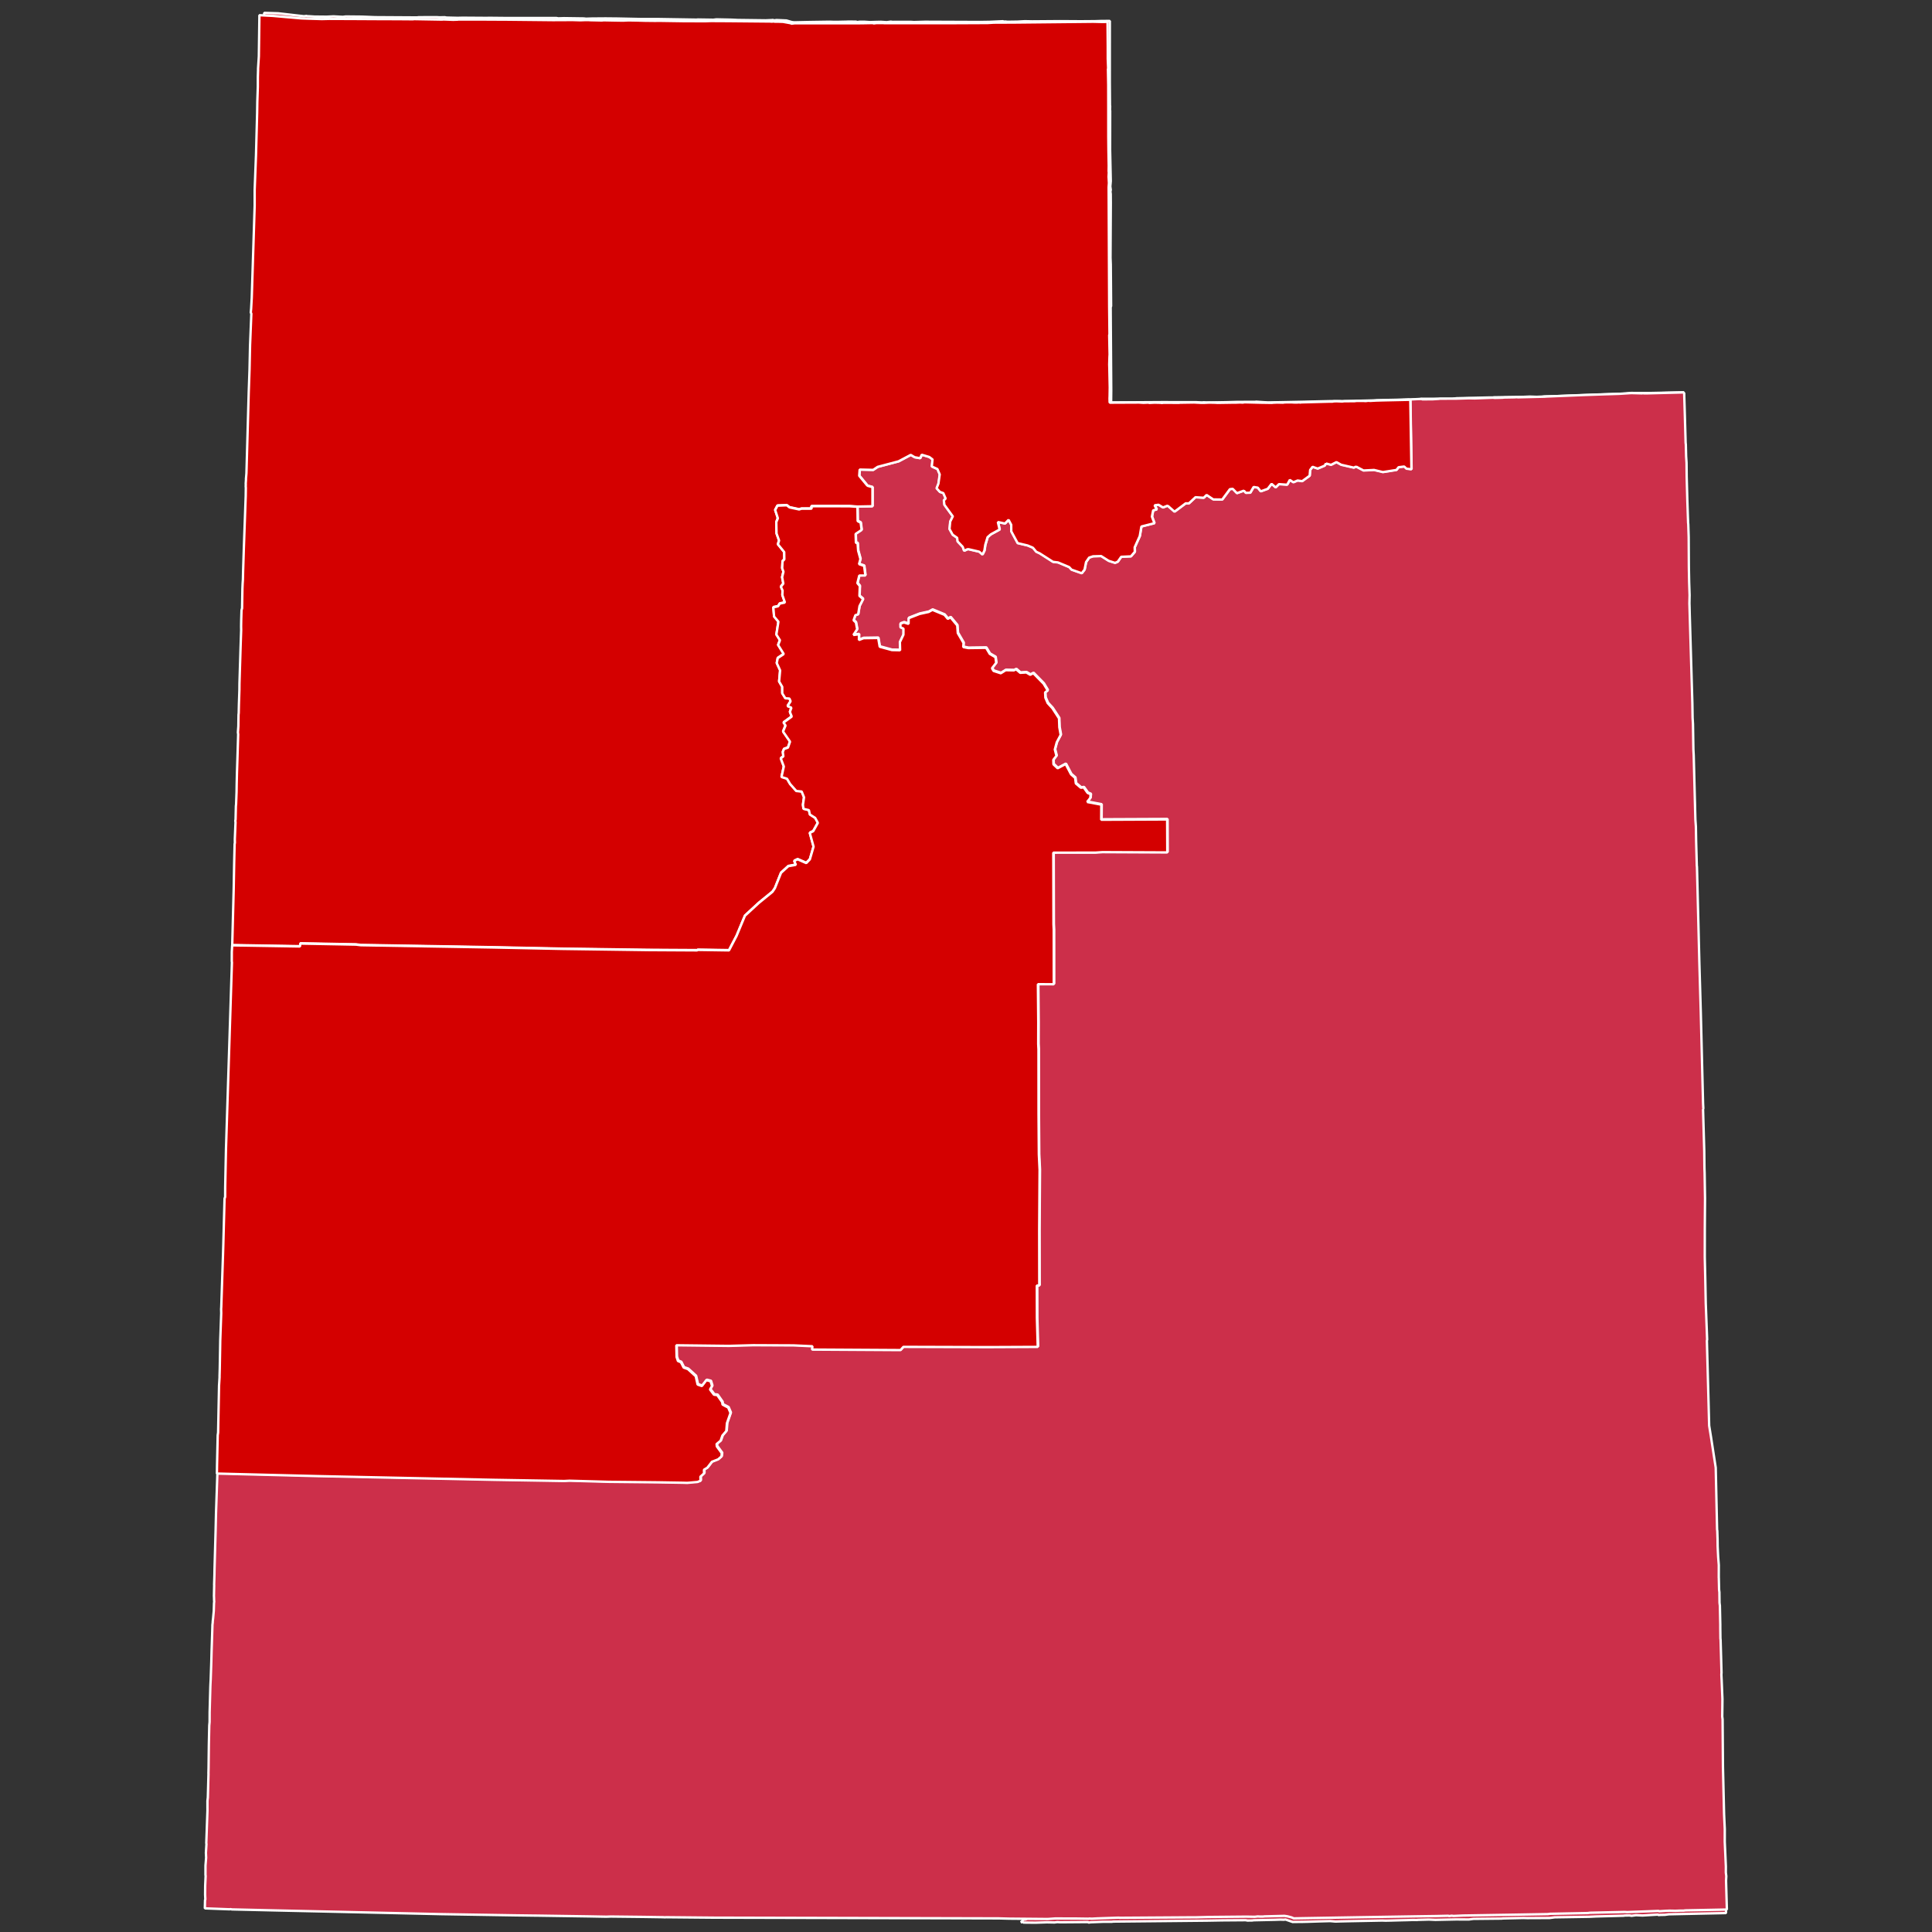
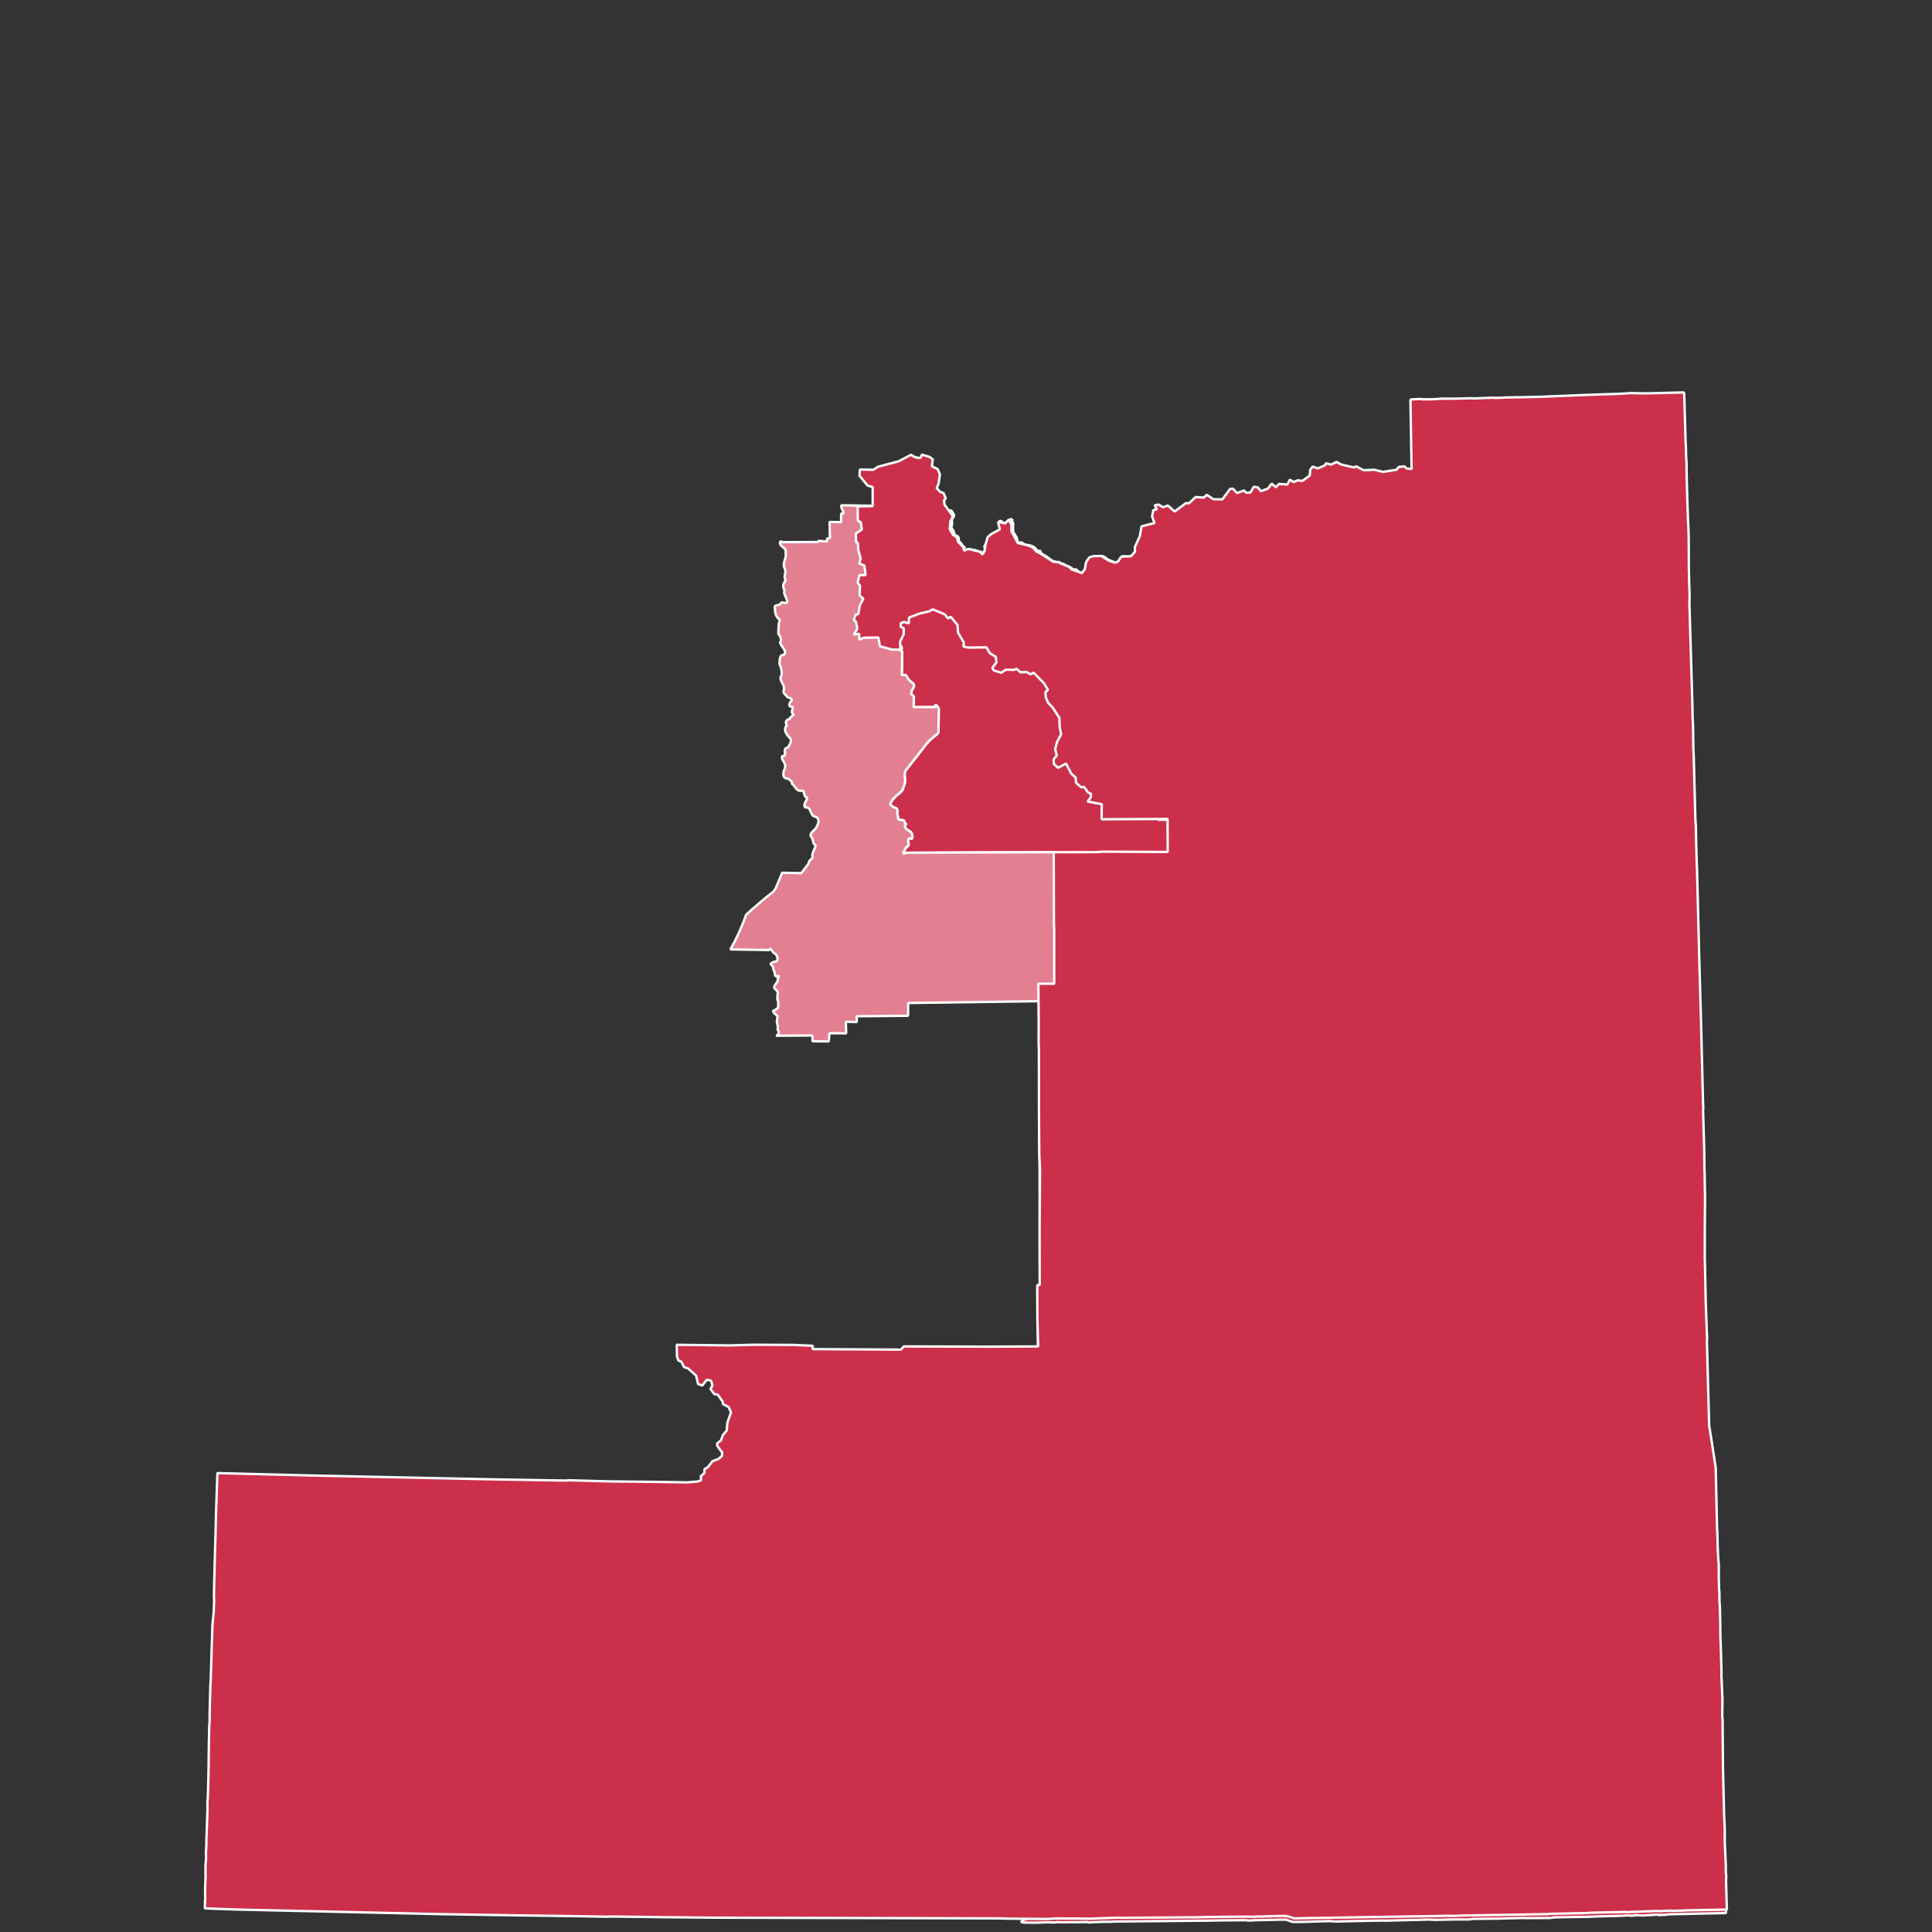
<svg xmlns="http://www.w3.org/2000/svg" xmlns:ns1="http://sodipodi.sourceforge.net/DTD/sodipodi-0.dtd" xmlns:ns2="http://www.inkscape.org/namespaces/inkscape" version="1.2" width="810" height="810" viewBox="0 0 810 810" stroke-linecap="round" stroke-linejoin="round" id="svg33" ns1:docname="Utah_Presidential_Election_Results_2004.svg" ns2:version="0.92.3 (2405546, 2018-03-11)">
  <rect x="0" y="0" width="810" height="810" fill="#333333" stroke="none" />
  <ns1:namedview pagecolor="#ffffff" bordercolor="#666666" borderopacity="1" objecttolerance="10" gridtolerance="10" guidetolerance="10" ns2:pageopacity="0" ns2:pageshadow="2" ns2:window-width="2032" ns2:window-height="1934" id="namedview1254" showgrid="false" ns2:zoom="1.16" ns2:cx="404.18428" ns2:cy="664.1074" ns2:window-x="1789" ns2:window-y="3" ns2:window-maximized="0" ns2:current-layer="g31" />
  <defs id="defs37" />
  <g id="g31" transform="translate(5,5)" stroke="white" stroke-width="1">
    <g transform="matrix(2.308,0,0,2.318,-687.403,-2056.294)" style="fill:#cc2f4a;fill-opacity:1;stroke:#ffffff;stroke-width:0.433;stroke-miterlimit:4;stroke-dasharray:none;stroke-opacity:1" id="g6433">
-       <path ns2:connector-curvature="0" id="District_1" d="m 343.656,887.272 -0.059,7.469 -0.215,2.34 -0.066,6.629 -0.076,0.22 -0.218,8.646 -0.021,0.633 0.014,0.103 -0.09,0.117 -0.113,5.479 -0.111,2.327 0.069,0.516 -0.672,18.688 -0.124,0.647 0.131,0.193 -0.224,6.229 -0.301,8.026 c 21.814,0.657 43.365,1.16 64.718,1.496 l 18.252,-5.786 16.823,0.078 c 0.128,0.16 0.076,0.311 0.069,0.516 -0.009,0.19 0.037,0.435 0.082,0.62 0.028,0.226 0.03,0.425 0.186,0.606 0.02,0.266 0.28,0.425 0.495,0.565 0.202,0.279 0.241,0.492 0.419,0.785 0.136,0.222 0.157,0.677 0.419,0.785 0.23,0.006 0.417,0.027 0.557,0.241 0.185,0.293 0.472,0.463 0.805,0.524 0.213,0.153 0.27,0.525 0.509,0.668 0.158,0.191 -0.092,0.358 0.069,0.516 0.113,0.169 0.118,0.414 0.186,0.606 0.061,0.315 0.331,0.468 0.599,0.551 0.447,0.125 0.921,0.087 1.384,0.132 0.311,0.03 0.497,0.236 0.709,-0.199 0.119,-0.245 0.433,0.008 0.606,-0.186 0.188,-0.068 0.58,-0.134 0.647,0.124 0.045,0.144 0.268,0.407 0.44,0.152 0.014,-0.163 0.172,-0.446 0.193,-0.131 0.161,0.193 0.485,-0.143 0.592,-0.289 0.198,-0.182 0.475,-0.111 0.723,-0.096 0.134,-0.089 0.457,-0.008 0.503,-0.172 -0.09,-0.173 0.392,-0.119 0.165,-0.337 -0.143,-0.109 -0.348,-0.176 -0.261,-0.386 0.185,0.037 0.43,-0.052 0.489,-0.275 -0.008,-0.286 0.336,-0.171 0.427,0.049 0.099,-0.01 0.193,-0.341 0.386,-0.261 0.141,-0.107 0.31,-0.003 0.337,0.165 0.099,-0.216 0.268,-0.238 0.503,-0.172 0.269,0.075 0.574,-0.048 0.84,-0.007 l 0.034,1.046 c 0.37,-0.043 0.659,-0.138 1.033,-0.137 0.252,-0.214 0.34,0.268 0.633,0.021 0.334,0.092 0.457,0.633 0.908,0.51 0.327,0.023 0.625,0.376 0.984,0.29 0.298,0.214 0.639,0.412 0.833,0.73 0.203,0.306 0.141,0.706 0.344,1.005 0.117,0.187 0.657,0.481 0.172,0.503 -0.248,0.302 -0.605,-0.379 -0.957,-0.083 -0.339,-0.188 -0.449,0.405 -0.723,0.096 -0.267,0.102 0.079,0.434 0.082,0.62 0.207,0.013 0.219,0.301 0.275,0.489 0.016,0.367 0.54,0.622 0.653,0.964 0.161,0.291 -0.131,0.539 -0.097,0.854 0.059,0.225 0.719,0.058 0.688,0.434 -0.019,0.341 0.396,0.77 -0.083,0.957 0.284,-0.071 0.6,0.107 0.585,0.448 0.157,0.085 0.532,0.204 0.365,0.372 -0.101,0.235 -0.192,0.463 -0.331,0.674 0.037,0.23 0.319,-0.212 0.427,0.049 0.306,0.212 0.779,0.097 1.012,0.496 0.149,0.382 0.495,0.729 0.936,0.716 0.33,-0.117 0.49,0.509 0.867,0.2 0.309,-0.08 0.19,-0.81 0.565,-0.495 0.39,-0.149 0.608,0.372 0.998,0.393 0.324,0.143 0.616,0.321 0.819,0.627 0.011,0.245 -0.193,0.561 -0.2,0.867 -0.081,0.457 0.653,-0.025 0.688,0.434 -0.033,0.3 0.333,-0.085 0.351,0.269 0.11,0.29 0.279,0.581 0.33,0.902 -0.267,0.226 0.154,0.672 -0.317,0.778 -0.253,0.213 -0.26,0.569 -0.007,0.737 0.098,0.236 -0.157,0.37 -0.021,0.633 -0.384,0.299 0.031,0.65 0.392,0.578 0.212,0.177 -0.107,0.607 0.289,0.592 0.279,0.081 0.743,0.22 0.495,0.565 0.225,0.237 0.465,0.397 0.082,0.62 -0.379,0.223 0.132,0.54 -0.097,0.854 -0.02,0.34 0.718,0.18 0.392,0.578 -0.025,0.17 0.181,0.191 0.248,0.282 0.111,0.127 0.247,0.242 0.365,0.372 v 0 c 0.212,0.233 0.322,0.519 0.523,0.771 0.138,0.44 -0.585,0.673 -0.366,1.204 0.059,0.475 -0.105,0.961 -0.145,1.28 0.664,0.267 0.296,1.214 1.018,1.336 0.539,0.233 0.205,0.776 0.461,1.095 0.422,0.133 0.472,0.803 0.963,0.923 -0.248,0.728 0.604,0.549 0.998,0.393 0.509,0.214 1.012,0.053 1.425,0.441 0.476,-0.106 0.826,0.245 1.204,0.366 0.322,-0.314 0.108,-0.853 -0.061,-1.253 0.082,-0.526 0.916,-0.595 0.675,-1.246 0.047,-0.424 0.477,-0.635 0.758,-0.626 0.037,-0.35 0.021,-0.595 0.448,-0.585 0.319,-0.206 0.52,-0.517 0.991,-0.447 0.548,-0.451 -0.404,-0.988 -0.102,-1.563 -0.116,-0.395 0.546,-0.079 0.647,0.124 0.728,0.282 0.871,-0.668 1.494,-0.619 0.531,0.141 -0.206,0.445 0.289,0.592 0.144,0.603 -0.132,1.307 0.143,1.872 0.052,0.29 0.365,0.239 0.289,0.592 0.538,0.177 0.122,1.247 0.784,1.157 0.462,-0.222 0.851,0.58 1.425,0.441 0.563,0.062 1.201,0.281 1.569,0.737 0.117,0.464 0.464,0.325 0.778,0.317 0.025,0.706 0.758,0.713 1.197,1.102 0.383,0.275 0.77,0.58 1.156,0.792 0.253,0.086 0.52,0.124 0.764,0.214 0.308,-0.394 0.577,0.454 0.97,0.186 0.426,0.369 1.023,0.474 1.466,0.751 0.3,0.26 0.443,0.446 0.881,0.303 0.411,0.219 0.638,0.778 1.232,0.572 0.61,-0.189 0.585,-0.816 0.558,-1.335 0.101,-0.581 0.636,-0.751 0.779,-1.259 0.563,-0.331 1.316,-0.34 1.948,-0.364 0.687,-0.138 1.126,0.687 1.789,0.813 0.449,0.177 1.397,0.747 1.576,6.4e-4 0.185,-0.563 0.656,-1.007 1.274,-0.695 0.734,0.155 1.185,-0.346 1.687,-0.749 0.446,-0.283 0.018,-0.926 0.249,-1.294 0.216,-0.327 0.169,-0.728 0.496,-1.012 0.133,-0.464 0.385,-0.888 0.235,-1.397 0.433,0.031 0.194,-0.249 0.345,-0.571 0.148,-0.288 -0.065,-0.269 -0.055,-0.413 l 2.024,-0.584 c -0.105,5.671 -0.069,11.375 -0.051,17.03 l 0.413,-0.055 0.131,23.941 0.207,-0.027 0.11,12.7 1.783,-0.027 0.059,5.982 0.516,-0.068 17.532,-0.121 -0.049,0.427 32.931,-0.484 0.633,0.021 c -0.145,0.124 -0.549,0.193 -0.461,0.482 0.291,0.21 0.8,0.176 1.012,0.496 0.269,0.445 -0.177,0.768 -0.565,0.495 -0.277,-0.196 -0.419,-0.656 -0.778,-0.317 -0.273,0.257 -0.684,0.39 -1.019,0.24 -0.101,-0.272 0.184,-1.029 -0.33,-0.902 -0.516,0.128 -0.159,0.694 -0.083,0.957 0.37,0.237 0.521,0.76 0.254,1.122 -0.184,0.313 -0.223,0.632 -0.29,0.984 0.171,0.391 -0.31,0.796 -0.578,0.392 -0.625,-0.265 -0.162,0.45 -0.434,0.688 -0.405,0.245 -0.368,0.765 -0.069,1.06 0.222,0.428 -0.31,0.423 -0.503,0.172 -0.306,-0.337 0.011,-0.752 -0.151,-1.136 -0.193,-0.41 -0.64,-0.301 -0.984,-0.29 -0.346,-0.011 -0.814,0.285 -0.641,0.716 0.117,0.334 0.585,0.369 0.626,0.757 -0.141,0.458 0.727,0.6 0.447,0.992 -0.284,0.275 -0.86,-0.187 -1.122,0.254 0.069,0.376 -0.084,0.76 -0.393,0.998 -0.445,0.255 0.049,0.633 0.365,0.372 0.392,-0.183 0.698,0.293 0.392,0.578 0.061,0.245 0.139,0.465 0.199,0.709 -0.114,0.173 -0.199,0.387 -0.124,0.647 -0.287,0.142 -0.309,0.52 -0.537,0.702 -0.302,-0.205 -0.97,-0.19 -0.799,0.316 -0.086,0.472 0.618,0.467 0.743,0.847 -0.08,0.256 -0.37,0.161 -0.503,0.172 -0.312,0.254 -0.14,0.715 -0.51,0.908 0.121,0.402 -0.386,0.315 -0.331,0.675 -0.317,0.11 -0.291,0.511 -0.111,0.75 0.325,0.099 0.58,0.648 0.213,0.812 -0.256,0.22 -0.722,0.191 -0.758,0.626 -0.223,0.37 0.023,0.807 0.344,1.005 0.265,0.367 0.143,0.869 0.061,1.253 -0.095,0.42 -0.884,0.01 -0.888,0.433 0.287,0.143 0.353,0.683 0.716,0.64 0.313,-0.339 0.425,0.111 0.365,0.372 0.045,0.381 0.194,0.743 0.254,1.122 0.257,0.212 0.45,0.513 0.433,0.888 -0.198,0.292 -0.817,0.656 -0.393,0.998 -0.079,0.24 -0.271,0.561 -0.097,0.854 l 48.922,-1.136 c 0.069,-0.059 0.134,-0.107 0.076,-0.22 -0.171,-0.203 0.057,-0.39 0.269,-0.351 0.274,0.015 0.182,-0.124 0.165,-0.337 -0.02,-0.263 -0.008,-0.353 0.152,-0.44 0.138,-0.152 0.183,-0.484 0.228,-0.661 0.176,-0.133 0.334,0.282 0.544,0.138 0.293,-0.043 0.06,-0.364 0.138,-0.544 0.039,-0.246 0.406,-0.171 0.323,0.062 0.196,-0.045 0.354,-0.34 0.592,-0.289 0.117,0.01 0.196,0.083 0.324,0.062 l -0.214,-11.11 -0.148,-5.865 -0.236,-8.901 -0.42,-12.659 -0.188,-7.751 0.035,-0.53 -0.014,-0.103 -0.164,-2.816 -0.335,-15.192 -0.053,-3.566 -0.041,-0.31 -0.047,-2.726 -0.093,-5.452 -0.005,-2.416 -0.239,-4.172 -0.175,-7.648 -0.263,-9.107 -0.06,-2.829 -6.498,0.127 -3.049,-0.016 -0.929,0.123 -12.969,0.461 -1.886,0.04 -0.413,0.055 -0.943,0.02 -1.267,-0.042 -1.15,0.048 -3.566,0.053 -1.783,0.027 -0.103,0.014 -0.103,0.014 -0.84,0.007 -5.762,0.134 -0.62,0.082 -0.103,0.014 -5.569,0.004 -0.62,0.082 -1.253,0.061 -0.103,0.014 -0.324,-0.062 -2.196,0.081 -3.772,0.081 -0.207,0.027 -5.865,0.148 -0.633,-0.021 -1.68,0.013 -4.819,0.114 -6.498,0.127 -2.12,-0.139 -0.207,0.027 -3.256,0.012 -1.989,0.054 -2.726,0.047 -0.84,0.007 -0.53,-0.035 -0.103,0.014 -0.207,0.027 -1.06,-0.069 -6.305,-0.004 -9.134,0.057 0.022,-2.21 -0.102,-15.013 0.076,-0.22 -0.058,-7.558 -0.048,-1.15 0.054,-9.885 -0.013,-1.68 -0.055,-0.413 0.062,-0.323 -0.082,-0.62 0.083,-0.957 -0.121,-5.658 0.011,-7.042 -0.027,-0.207 0.021,-0.633 -0.027,-0.207 -0.032,-4.199 0.006,-11.034 -1.68,0.013 -1.046,0.034 -2.519,0.019 -3.786,-0.023 -5.039,0.038 -1.37,-0.028 -1.356,0.075 -1.783,0.026 -0.427,-0.049 -0.207,0.027 -0.22,-0.076 -2.402,0.109 -1.783,0.027 -9.988,-0.04 -1.989,0.054 -0.53,-0.035 -3.153,-0.002 -0.103,0.014 -0.427,-0.049 -0.723,0.096 -1.06,-0.069 -0.943,0.02 -1.046,0.034 -1.06,-0.069 -0.84,0.007 -0.413,0.055 -0.22,-0.076 -1.473,-0.015 -0.103,0.014 -1.886,0.04 -0.737,-0.007 -0.633,-0.021 -3.566,0.053 -2.829,0.06 -0.427,-0.049 -0.984,-0.29 -1.797,-0.077 -0.516,0.069 -0.117,-0.09 -0.207,0.027 -1.15,0.048 -5.052,-0.065 -1.163,-0.056 -2.74,-0.057 -0.516,0.069 -2.843,-0.043 -0.207,0.027 -7.056,-0.114 -3.153,-10e-4 -4.109,-0.085 -2.21,-0.022 -2.519,0.019 -1.046,0.034 -0.427,-0.049 -3.579,-0.05 -1.046,0.034 -0.323,-0.062 -9.458,-0.005 -2.946,-0.029 -0.103,0.014 -4.522,-0.03 -0.943,0.02 -2.003,-0.049 -0.323,-0.062 -0.943,0.02 -0.53,-0.035 -3.256,0.012 -0.103,0.014 -0.207,0.027 -7.572,-0.046 -2.43,-0.098 -2.946,-0.029 -0.516,0.069 -1.693,-0.09 -1.253,0.061 -2.21,-0.022 -1.06,-0.069 -0.103,0.014 -0.323,-0.062 -0.413,0.055 -4.694,-0.533 z" style="font-style:normal;font-weight:400;font-size:34.375px;font-family:'MS Shell Dlg 2';fill:#cc2f4a;fill-opacity:1;fill-rule:evenodd;stroke:#ffffff;stroke-width:0.433;stroke-linecap:square;stroke-linejoin:bevel;stroke-miterlimit:4;stroke-dasharray:none;stroke-opacity:1" />
      <path ns2:connector-curvature="0" id="District_3" d="m 604.154,1059.067 c -0.127,0.022 -0.206,-0.055 -0.324,-0.062 -0.238,-0.052 -0.397,0.243 -0.592,0.289 0.082,-0.233 -0.284,-0.308 -0.323,-0.062 -0.078,0.18 0.155,0.5 -0.138,0.544 -0.209,0.144 -0.367,-0.271 -0.544,-0.138 -0.045,0.177 -0.09,0.509 -0.228,0.661 -0.159,0.087 -0.172,0.178 -0.152,0.44 0.016,0.213 0.108,0.352 -0.165,0.337 -0.212,-0.039 -0.439,0.148 -0.269,0.351 0.058,0.113 -0.006,0.162 -0.076,0.22 l -48.922,1.136 c -0.174,-0.293 0.018,-0.613 0.097,-0.854 -0.424,-0.342 0.195,-0.705 0.393,-0.998 0.017,-0.375 -0.177,-0.676 -0.433,-0.888 -0.06,-0.379 -0.209,-0.741 -0.254,-1.122 0.06,-0.262 -0.052,-0.711 -0.365,-0.372 -0.362,0.042 -0.429,-0.498 -0.716,-0.64 0.004,-0.425 0.794,-0.014 0.888,-0.433 0.082,-0.384 0.204,-0.886 -0.061,-1.253 -0.321,-0.198 -0.566,-0.635 -0.344,-1.005 0.035,-0.435 0.501,-0.406 0.758,-0.626 0.367,-0.164 0.112,-0.714 -0.213,-0.812 -0.181,-0.239 -0.207,-0.641 0.111,-0.75 -0.055,-0.36 0.451,-0.272 0.331,-0.675 0.37,-0.193 0.198,-0.654 0.51,-0.908 0.133,-0.011 0.423,0.084 0.503,-0.172 -0.125,-0.38 -0.829,-0.375 -0.743,-0.847 -0.172,-0.506 0.497,-0.521 0.799,-0.316 0.228,-0.182 0.25,-0.56 0.537,-0.702 -0.075,-0.26 0.01,-0.474 0.124,-0.647 -0.06,-0.244 -0.139,-0.465 -0.199,-0.709 0.306,-0.286 2.5e-4,-0.761 -0.392,-0.578 -0.316,0.261 -0.809,-0.117 -0.365,-0.372 0.309,-0.238 0.462,-0.622 0.393,-0.998 0.262,-0.441 0.838,0.02 1.122,-0.254 0.28,-0.392 -0.588,-0.533 -0.447,-0.992 -0.041,-0.388 -0.509,-0.424 -0.626,-0.757 -0.173,-0.43 0.294,-0.725 0.641,-0.716 0.345,-0.011 0.791,-0.12 0.984,0.29 0.162,0.384 -0.155,0.799 0.151,1.136 0.193,0.251 0.725,0.257 0.503,-0.172 -0.298,-0.295 -0.335,-0.815 0.069,-1.06 0.272,-0.238 -0.191,-0.953 0.434,-0.688 0.269,0.404 0.749,0 0.578,-0.392 0.067,-0.352 0.106,-0.671 0.29,-0.984 0.267,-0.362 0.116,-0.885 -0.254,-1.122 -0.076,-0.263 -0.433,-0.829 0.083,-0.957 0.514,-0.127 0.229,0.63 0.33,0.902 0.335,0.15 0.746,0.017 1.019,-0.24 0.359,-0.339 0.5,0.121 0.778,0.317 0.387,0.273 0.834,-0.05 0.565,-0.495 -0.211,-0.32 -0.721,-0.286 -1.012,-0.496 -0.088,-0.289 0.317,-0.357 0.461,-0.482 l -0.633,-0.021 -32.931,0.484 0.049,-0.427 -17.532,0.121 -0.516,0.068 -0.059,-5.982 -1.783,0.027 -0.11,-12.7 -0.207,0.027 -0.131,-23.941 -0.413,0.055 c -0.018,-5.654 -0.053,-11.359 0.051,-17.03 l -2.024,0.584 c -0.009,0.144 0.203,0.125 0.055,0.413 -0.15,0.323 0.089,0.602 -0.345,0.571 0.15,0.51 -0.102,0.933 -0.235,1.397 -0.328,0.284 -0.28,0.685 -0.496,1.012 -0.23,0.368 0.197,1.011 -0.249,1.294 -0.502,0.404 -0.953,0.904 -1.687,0.749 -0.618,-0.312 -1.089,0.132 -1.274,0.695 -0.179,0.746 -1.127,0.177 -1.576,-6.4e-4 -0.663,-0.126 -1.102,-0.951 -1.789,-0.813 -0.632,0.024 -1.386,0.033 -1.948,0.364 -0.142,0.508 -0.677,0.678 -0.779,1.259 0.027,0.519 0.052,1.146 -0.558,1.335 -0.594,0.206 -0.821,-0.353 -1.232,-0.572 -0.438,0.142 -0.581,-0.044 -0.881,-0.303 -0.443,-0.277 -1.04,-0.382 -1.466,-0.751 -0.393,0.267 -0.663,-0.58 -0.97,-0.186 -0.244,-0.089 -0.511,-0.128 -0.764,-0.214 -0.386,-0.212 -0.773,-0.517 -1.156,-0.792 -0.439,-0.389 -1.172,-0.396 -1.197,-1.102 -0.314,0.008 -0.66,0.147 -0.778,-0.317 -0.368,-0.457 -1.006,-0.676 -1.569,-0.737 -0.573,0.138 -0.963,-0.663 -1.425,-0.441 -0.662,0.09 -0.246,-0.98 -0.784,-1.157 0.076,-0.353 -0.236,-0.302 -0.289,-0.592 -0.276,-0.565 7.5e-4,-1.269 -0.143,-1.872 -0.495,-0.147 0.242,-0.451 -0.289,-0.592 -0.624,-0.05 -0.766,0.9 -1.494,0.619 -0.101,-0.203 -0.763,-0.519 -0.647,-0.124 -0.301,0.575 0.651,1.112 0.102,1.563 -0.472,-0.07 -0.673,0.241 -0.991,0.447 -0.427,-0.009 -0.41,0.235 -0.448,0.585 -0.281,-0.009 -0.711,0.202 -0.758,0.626 0.24,0.651 -0.593,0.719 -0.675,1.246 0.17,0.4 0.383,0.939 0.061,1.253 -0.378,-0.121 -0.729,-0.471 -1.204,-0.365 -0.413,-0.388 -0.915,-0.227 -1.425,-0.441 -0.394,0.156 -1.246,0.335 -0.998,-0.393 -0.491,-0.12 -0.541,-0.79 -0.963,-0.923 -0.256,-0.318 0.078,-0.862 -0.461,-1.095 -0.722,-0.122 -0.354,-1.069 -1.018,-1.336 0.04,-0.32 0.204,-0.805 0.145,-1.28 -0.219,-0.531 0.504,-0.765 0.366,-1.204 -0.2,-0.252 -0.31,-0.538 -0.523,-0.771 l -2.196,0.081 -0.826,0.11 -5.052,-0.065 -1.136,0.151 -0.31,0.041 -0.097,0.854 0.62,-0.082 -0.008,2.313 -1.15,0.048 -0.316,-0.799 -0.53,-0.035 -0.007,-0.84 -1.693,-0.09 0.412,1.522 c -0.134,-0.135 -0.368,-0.207 -0.544,-0.138 -0.078,-0.003 -0.162,0.059 -0.193,0.131 -0.003,0.259 -10e-4,0.581 0.007,0.84 0.042,0.145 0.233,0.235 0.261,0.386 0.093,0.262 0.254,0.439 0.495,0.565 0.164,0.115 0.167,0.301 0.172,0.503 -0.029,0.108 0.016,0.15 -0.089,0.117 -0.613,0.012 -1.271,0.041 -1.886,0.04 l -0.045,5.996 -1.06,-0.069 0.156,3.552 c -0.366,0.407 -0.882,1.026 -1.15,1.624 -0.183,0.408 -0.37,0.736 -0.173,1.074 0.128,0.314 0.22,0.488 0.509,0.668 0.303,0.324 0.683,1.023 1.018,1.336 0.868,0.812 1.572,1.322 2.484,2.087 0.25,0.241 0.212,0.524 0.419,0.785 0.213,0.258 0.465,0.425 0.805,0.523 0.293,0.084 0.542,0.203 0.791,0.42 0.236,0.201 0.428,0.504 0.716,0.64 0.183,0.121 0.331,0.225 0.571,0.345 l 0.055,0.413 -0.282,0.248 0.351,0.269 -0.071,4.213 0.737,0.012 0.536,0.875 0.949,0.82 c -0.09,0.231 0.058,0.194 -0.049,0.427 -0.174,0.382 -0.581,0.979 -0.455,1.321 l 0.482,0.461 -0.063,1.9 h 3.992 l -0.055,-0.413 c 0.379,0.149 0.576,0.46 0.64,0.861 l -0.05,3.579 c -0.017,0.24 0.114,0.546 -0.303,0.881 -1.083,0.869 -1.525,1.21 -2.411,2.422 l -3.238,4.108 c -0.172,0.33 -0.235,0.704 -0.173,1.074 0.054,0.46 0.088,0.918 -0.028,1.37 -0.074,0.313 -0.25,0.563 -0.303,0.881 -0.124,0.395 -0.505,0.705 -0.82,0.949 -0.247,0.175 -0.472,0.366 -0.654,0.612 -0.167,0.137 -0.375,0.28 -0.461,0.482 -0.101,0.227 -0.223,0.36 -0.344,0.571 -0.136,0.222 0.117,0.33 0.275,0.489 0.21,0.283 0.51,0.287 0.791,0.42 0.216,0.171 0.228,0.445 0.199,0.709 -0.1,0.275 0.053,0.559 0.11,0.826 -0.036,0.294 0.073,0.603 0.392,0.578 0.268,0.055 0.741,-0.053 0.778,0.317 -0.017,0.245 0.459,0.373 0.185,0.606 -0.205,0.182 -0.07,0.448 0.082,0.62 0.206,0.347 0.709,0.387 0.936,0.716 0.22,0.262 0.298,0.675 0.24,1.019 -0.147,0.261 -0.61,-0.127 -0.709,0.199 -0.045,0.255 -0.105,0.474 -0.007,0.737 0.134,0.285 -0.046,0.548 -0.331,0.674 -0.272,0.28 -0.394,0.702 -0.599,1.025 -0.038,0.071 -0.032,0.17 -0.076,0.22 l 0.709,-0.199 26.887,-0.102 0.014,23.852 -2.829,0.061 -0.016,3.049 v 0 l 0.122,51.579 -0.427,-0.048 0.103,11.861 c 23.05,-0.012 46.109,-0.133 69.173,-0.567 0.057,0.247 0.252,0.388 0.392,0.579 0.696,0.277 1.064,0.944 0.749,1.687 -0.438,0.372 -0.235,0.85 -0.352,1.308 -0.745,0.473 -0.828,-1.196 -1.555,-0.634 -0.58,0.521 0.157,1.048 0.716,0.64 0.441,0.634 0.88,1.382 1.32,2.031 0.387,0.565 -0.707,0.787 -0.882,1.273 0.143,0.551 -0.999,0.283 -0.627,0.819 0.385,0.336 1.298,0.27 1.287,0.985 -0.166,0.312 -0.448,0.776 0.158,0.399 0.421,-0.439 0.69,-1.064 1.178,-1.417 0.873,-0.465 0.628,1.06 0.295,1.432 -0.553,0.5 -0.282,1.041 0.281,1.329 0.445,0.715 1.176,0.214 1.198,-0.474 0.39,-0.652 0.995,0.404 0.406,0.682 -0.011,0.499 -0.498,0.638 -0.95,0.757 -0.43,0.651 0.208,1.305 0.825,1.467 0.216,0.61 -0.488,1.623 0.453,1.831 0.801,0.127 0.566,0.763 0.268,1.225 -0.04,0.805 0.735,0.434 0.943,-0.02 0.528,-0.679 0.85,0.281 0.832,0.73 -0.038,0.451 -1.396,0.908 -0.558,1.335 0.434,-0.231 0.921,-0.405 1.177,0.159 0.562,0.607 -0.459,0.328 -0.785,0.419 -1.101,-0.016 -0.606,1.248 0.178,1.343 0.239,0.518 0.842,-0.174 0.881,0.303 -0.075,0.42 -1.372,1.024 -0.482,1.115 0.448,-0.188 0.732,0.038 0.378,0.475 -0.633,0.01 -1.076,0.443 -1.336,1.018 -0.299,0.391 -1.241,0.514 -0.792,1.156 0.202,0.714 -0.426,1.231 -1.102,1.197 -0.795,0.126 -0.324,1.577 -1.164,1.521 -0.76,-0.165 -0.791,1.331 -1.508,0.515 -0.238,-0.76 -0.88,-0.436 -1.136,0.151 -0.293,0.611 -0.778,1.081 -1.15,1.624 -0.621,0.569 0.13,1.327 -0.153,2.017 -0.555,0.181 -1.089,0.462 -1.219,1.107 -0.306,0.575 -0.588,1.292 -0.27,1.927 0.152,0.882 -0.872,0.789 -1.405,0.502 -0.2,-0.801 -1.002,-0.686 -1.645,-0.517 -0.701,0.157 -0.534,1.246 -1.164,1.52 -0.833,0.115 -0.456,1.026 -1.075,1.404 -0.325,0.637 -1.059,0.938 -1.501,1.355 -0.542,0.557 0.124,1.182 0.026,1.783 -0.41,0.586 0.202,1.358 -0.387,1.838 -0.539,0.147 -1.046,-0.274 -1.604,-0.207 -0.652,0.051 -1.55,-0.716 -1.989,0.054 -0.56,0.508 -0.071,1.27 -0.283,1.824 -0.703,0.448 -0.682,-0.861 -1.004,-1.233 -0.595,-0.367 -1.27,0 -1.914,-0.166 -0.613,-0.257 -1.371,-0.18 -2.003,-0.049 -0.688,-0.091 -0.901,0.577 -1.48,0.722 -0.862,0.184 -0.102,1.11 -0.414,1.631 0.404,0.78 -0.489,0.818 -1.04,0.874 -0.525,0.449 -0.737,1.185 -0.696,1.879 0.318,0.498 -0.261,1.198 -0.654,0.612 -0.437,0.123 -1.224,-0.322 -1.432,0.295 -0.609,0.525 0.243,0.924 0.102,1.563 0.253,0.336 0.662,1.181 1.129,0.586 0.573,0.205 1.009,-0.694 1.432,-0.295 0.012,0.805 -1.082,1 -1.137,1.727 0.243,0.604 0.143,1.283 -0.531,1.542 -0.789,-0.042 -0.439,0.718 -0.689,1.142 -0.039,0.616 -0.772,0.386 -0.937,0.86 0.221,0.25 0.282,0.636 0.24,1.019 0.265,0.754 -0.644,1.234 -0.696,1.879 0.456,0.634 -0.733,0.968 -0.812,0.213 -0.588,-0.118 -0.787,0.72 -1.116,1.094 0.192,0.698 -0.457,0.389 -0.799,0.316 -0.614,-0.742 -0.895,-0.292 -0.902,0.33 -0.182,0.633 -0.036,1.224 -1.061,1.507 -0.917,0.253 -1.195,0.78 -0.854,1.479 0.43,0.632 -0.117,1.39 -0.607,1.762 -0.76,0.107 -1.584,0.631 -1.928,1.307 -0.47,0.663 -0.918,1.278 -0.979,2.126 0.061,0.465 -0.618,1.336 0.178,1.342 0.421,-0.324 1.556,0.234 0.936,0.716 -0.653,-0.019 -0.95,0.634 -1.625,0.426 -0.592,-0.192 -1.187,-0.405 -1.824,-0.283 -0.595,-0.082 -0.739,0.162 -0.771,0.523 -0.032,0.361 0.071,0.845 -0.056,1.163 -0.345,0.617 -1.282,-0.845 -1.342,0.178 0.288,0.623 0.86,1.404 1.638,1.254 0.706,-0.317 1.163,0.692 0.681,1.171 0.048,0.63 -0.293,1.449 -1.088,1.3 -0.435,-0.363 -1.61,-0.823 -1.666,0.116 0.15,0.679 0.928,1.001 1.355,1.501 0.591,0.208 0.433,0.688 0.02,0.943 -0.752,0.171 0.132,1.394 -0.675,1.246 -0.182,-0.877 -0.939,-0.349 -0.902,0.33 0.258,0.601 -0.201,0.579 -0.641,0.716 0.014,0.656 -0.747,0.593 -1.198,0.474 -0.606,0.425 -1.1,-0.137 -1.631,-0.414 -0.639,-0.28 -1.468,-0.408 -1.83,-1.123 -0.618,-0.548 -1.239,0.355 -0.82,0.95 0.376,0.606 1.143,0.477 1.596,0.944 0.219,0.396 0.448,1.221 -6.6e-4,1.576 -0.339,0.475 -1.007,0.38 -1.508,0.515 -0.677,0.384 -0.215,1.237 0.309,1.535 0.575,0.745 -0.659,0.814 -1.129,0.991 -0.416,0.574 1.028,0.852 0.515,1.508 -0.358,0.443 -0.631,0.997 -1.219,1.107 0.204,0.299 1.04,0.759 0.371,1.212 -0.563,0.334 -0.241,1.21 -0.751,1.466 -0.548,-0.32 -1.178,-0.249 -0.978,0.55 -0.262,0.404 -0.486,1.137 -0.999,1.183 -0.39,-0.36 -1.145,-0.019 -0.668,0.509 0.526,0.419 -0.06,1.214 -0.558,1.335 -0.415,-0.168 -1.318,-0.686 -1.019,0.24 0.189,0.724 -0.851,0.625 -1.301,0.488 -0.352,-0.322 -0.534,-0.286 -0.723,0.096 -0.421,0.341 -1.451,-0.108 -1.274,0.695 -0.571,0.639 -0.826,-0.391 -1.321,-0.455 -0.289,0.53 -0.74,0.323 -1.225,0.268 -0.221,0.563 -0.892,0.122 -1.356,0.075 -0.432,-0.515 -0.969,0.051 -1.198,0.474 -0.08,0.754 -0.88,0.595 -1.15,0.048 -0.286,-0.611 -1.208,-0.654 -1.473,-0.014 -0.036,0.636 -0.655,0.986 -0.958,1.493 -0.378,0.433 -0.797,1.653 -1.453,0.928 -0.102,-0.855 -0.843,-0.225 -1.019,0.24 -0.406,0.613 -0.19,0.815 0.123,0.929 0.313,0.115 0.802,0.18 0.702,0.537 -0.255,0.911 -0.658,1.429 -1.157,0.784 -0.697,-0.462 -0.389,-1.485 -0.997,-1.969 -0.695,-0.108 -1.172,-0.95 -1.893,-0.8 -0.38,0.284 -0.243,1.526 0.488,1.301 0.538,-0.306 0.816,0.345 0.289,0.592 -0.425,0.287 -1.252,0.622 -0.985,1.287 0.216,0.892 -0.81,0.381 -1.06,-0.069 -0.712,-0.373 -0.851,0.967 -1.467,0.825 -0.301,0.034 -0.464,0.299 -0.668,0.509 l 0.413,-0.055 0.014,0.103 2.21,0.022 1.046,-0.034 1.046,-0.034 1.37,0.028 0.103,-0.014 0.413,-0.055 0.53,0.035 5.039,-0.038 0.117,0.089 0.103,-0.014 0.31,-0.041 2.196,-0.082 h 1.576 l 0.31,-0.041 17.106,-0.169 2.726,-0.047 4.199,-0.032 0.323,0.062 0.84,-0.01 0.31,-0.041 1.886,-0.041 0.943,-0.02 0.943,-0.02 1.046,-0.034 0.633,0.021 0.31,-0.041 0.22,0.076 1.101,0.379 0.103,-0.014 1.68,-0.013 0.943,-0.02 1.046,-0.034 1.046,-0.034 1.989,-0.054 0.957,0.083 1.046,-0.034 1.886,-0.041 5.555,-0.107 0.633,0.021 0.943,-0.02 1.989,-0.054 0.943,-0.02 1.046,-0.034 0.737,0.012 0.207,-0.027 1.989,-0.054 1.163,0.055 3.772,-0.08 2.313,0.01 0.826,-0.11 5.142,-0.052 0.207,-0.027 3.772,-0.081 0.633,0.021 4.096,-0.018 0.62,-0.082 0.31,-0.041 6.292,-0.1 1.253,-0.061 4.922,-0.128 0.103,-0.014 0.207,-0.027 0.84,-0.01 0.324,0.062 0.826,-0.11 1.163,0.055 2.815,-0.164 0.117,0.089 0.207,-0.027 0.943,-0.02 0.723,-0.096 2.829,-0.061 7.544,-0.161 0.028,-1.37 -0.027,-0.206 -0.143,-3.449 -0.027,-0.206 0.007,-0.737 0.007,-0.737 -0.007,-0.84 -0.027,-0.207 -0.176,-4.495 -0.013,-1.68 -0.027,-0.206 0.049,-0.427 -0.054,-1.989 -0.082,-0.62 -0.014,-0.103 -0.114,-4.819 -0.055,-0.413 0.008,-2.313 -0.034,-1.046 -0.127,-6.498 0.049,-0.427 0.021,-0.633 -0.014,-0.103 -0.02,-0.943 0.036,-2.106 -0.142,-5.025 -0.123,-0.929 0.049,-0.427 -0.074,-2.932 -0.101,-3.139 -0.014,-0.103 -0.04,-1.886 -0.027,-0.207 0.049,-0.427 -0.041,-0.31 -0.048,-1.15 -0.054,-1.989 -0.019,-2.519 -0.055,-0.413 -0.068,-2.093 0.035,-0.53 -0.026,-1.783 -0.307,-4.688 6.6e-4,-1.576 -0.014,-0.103 -0.161,-7.545 6.5e-4,-1.576 -0.089,-1.46 -0.007,-0.84 -0.83,-5.459 -0.377,-2.052 -0.201,-9.431 -0.175,-6.071 -0.168,-6.808 -0.257,-8.267 0.037,-5.259 -0.027,-0.207 0.037,-5.259 -0.054,-1.989 -0.014,-0.103 -0.019,-2.519 -0.108,-3.979 0.028,-1.37 -0.014,-0.103 -0.175,-6.072 0.049,-0.427 0.021,-0.633 -0.41,-16.548 -0.244,-6.588 -0.109,-2.402 z" style="font-style:normal;font-weight:400;font-size:34.375px;font-family:'MS Shell Dlg 2';fill:#cc2f4a;fill-opacity:1;fill-rule:evenodd;stroke:#ffffff;stroke-width:0.433;stroke-linecap:square;stroke-linejoin:bevel;stroke-miterlimit:4;stroke-dasharray:none;stroke-opacity:1" />
      <path ns2:connector-curvature="0" id="District_4" d="m 458.938,977.573 0.049,-0.427 c -0.326,0.091 -0.757,0.33 -1.033,0.137 -0.322,-0.226 -0.565,-0.104 -0.854,-0.097 -0.262,0.006 -0.518,-0.068 -0.764,-0.214 -0.645,-0.382 -1.414,-0.219 -2.12,-0.139 l -0.055,-0.413 -5.686,-0.086 0.069,0.516 0.289,0.592 0.055,0.413 -0.427,-0.049 -6.6e-4,1.576 -2.106,-0.036 0.074,2.932 -0.516,0.069 -0.035,0.53 -1.59,-0.104 0.027,0.207 -6.512,0.024 -0.337,-0.165 c -0.58,0.875 1.269,1.122 0.907,2.086 0.289,0.971 -0.722,1.865 -0.146,2.857 0.353,0.781 -0.331,1.407 0.185,2.182 -0.586,0.459 -0.587,1.265 -0.18,1.81 -0.368,0.419 0.256,1.102 0.309,1.535 0.4,0.605 -0.151,0.818 -0.654,0.612 -0.409,-0.202 -0.379,0.475 -0.785,0.419 -0.448,0.144 -0.87,0.068 -0.641,0.716 -0.055,0.82 0.25,1.606 0.894,1.983 -0.351,0.813 -0.231,1.73 -0.291,2.561 0.403,0.435 0.648,1.102 0.309,1.535 0.107,0.719 1.379,1.527 0.715,2.217 -0.933,0.056 -0.73,1.024 -0.827,1.686 0.322,0.67 0.62,1.832 0.212,2.389 -0.188,0.619 0.797,1.477 0.611,2.231 -0.362,0.763 0.463,0.901 0.605,1.391 0.23,-0.021 1.319,0.415 0.536,0.875 -0.291,0.585 -0.268,0.819 0.433,0.888 0.136,0.491 -0.493,0.953 0.178,1.342 -0.149,0.308 -0.595,0.418 -0.73,0.833 -0.631,0.088 -0.876,0.671 -0.482,1.115 -0.817,0.855 0.011,1.809 0.639,2.437 0.288,0.522 -0.233,1.234 -0.517,1.645 -1.09,0.01 0.091,1.657 -0.958,1.493 -0.212,0.401 0.036,0.657 0.24,1.019 0.268,0.4 0.37,0.868 0.178,1.343 -0.389,0.637 -0.382,1.888 0.646,1.7 0.235,0.379 0.831,0.439 0.653,0.964 0.641,0.333 0.813,1.477 1.741,1.24 0.686,-0.171 0.279,1.095 1.004,1.233 0.18,0.486 -0.852,1.232 -0.283,1.824 1.137,-0.264 0.752,1.529 1.796,1.653 0.97,0.314 0.546,1.458 0.157,1.976 -0.287,0.596 -1.445,1.051 -0.813,1.789 0.382,0.311 0.087,1.109 0.708,1.377 -0.037,0.8 -0.75,1.37 -0.552,2.175 -0.144,0.474 -0.735,0.591 -0.689,1.142 l -1.343,1.754 -3.476,-0.064 -1.117,2.67 c -0.198,0.298 -0.265,0.592 -0.716,0.936 -1.618,1.232 -3.201,2.619 -4.724,3.99 -0.816,2.349 -1.761,4.367 -2.847,6.262 l 7.056,0.114 c 0.111,-0.067 0.071,-0.182 0.179,-0.234 0.321,0.139 0.482,0.855 0.963,0.923 0.253,0.34 0.576,0.955 0.178,1.343 -0.375,0.137 -0.899,0.121 -1.081,0.564 0.477,0.219 0.485,0.656 0.564,1.081 0.35,0.338 0.004,1.183 0.667,1.067 0.436,-0.2 0.282,0.187 0.055,0.413 0.166,0.536 -0.358,0.902 -0.558,1.335 -0.318,0.558 0.536,0.7 0.578,1.184 0.016,0.465 -0.158,0.901 -0.028,1.37 0.218,0.489 0.088,0.97 0.089,1.459 -0.286,0.049 -0.371,0.264 -0.578,0.392 -0.698,-0.012 -0.065,0.648 0.213,0.812 0.451,0.261 0.148,0.747 0.151,1.136 0.006,0.538 0.295,1.032 0.102,1.563 0.411,0.316 0.256,0.973 -0.276,1.087 l 6.615,-0.038 0.034,1.046 2.946,0.03 0.118,-1.487 3.049,0.019 -0.068,-2.093 2.003,0.049 -0.034,-1.046 9.341,-0.084 0.008,-2.313 23.81,-0.324 0.016,-3.049 2.829,-0.061 -0.014,-23.851 -26.887,0.102 -0.709,0.199 c 0.044,-0.051 0.038,-0.15 0.076,-0.22 0.206,-0.323 0.327,-0.746 0.599,-1.025 0.285,-0.127 0.465,-0.389 0.331,-0.674 -0.098,-0.262 -0.038,-0.482 0.007,-0.737 0.099,-0.326 0.563,0.062 0.709,-0.199 0.058,-0.344 -0.02,-0.757 -0.24,-1.019 -0.226,-0.329 -0.73,-0.37 -0.936,-0.716 -0.153,-0.171 -0.288,-0.437 -0.082,-0.62 0.273,-0.233 -0.202,-0.361 -0.185,-0.606 -0.037,-0.37 -0.51,-0.262 -0.778,-0.317 -0.319,0.025 -0.428,-0.284 -0.392,-0.578 -0.057,-0.267 -0.21,-0.551 -0.11,-0.826 0.028,-0.264 0.017,-0.538 -0.199,-0.709 -0.282,-0.133 -0.581,-0.137 -0.791,-0.42 -0.158,-0.159 -0.411,-0.267 -0.275,-0.489 0.122,-0.211 0.243,-0.344 0.345,-0.571 0.086,-0.202 0.295,-0.345 0.461,-0.482 0.183,-0.246 0.408,-0.437 0.654,-0.612 0.315,-0.244 0.696,-0.554 0.82,-0.949 0.053,-0.318 0.229,-0.568 0.303,-0.881 0.116,-0.451 0.082,-0.91 0.028,-1.37 -0.062,-0.37 1.9e-4,-0.744 0.173,-1.074 l 3.238,-4.108 c 0.886,-1.212 1.327,-1.553 2.411,-2.422 0.418,-0.335 0.287,-0.641 0.303,-0.881 l 0.05,-3.579 c -0.063,-0.401 -0.26,-0.712 -0.64,-0.861 l 0.055,0.413 h -3.992 l 0.063,-1.9 -0.482,-0.461 c -0.126,-0.342 0.281,-0.939 0.455,-1.321 0.106,-0.233 -0.041,-0.196 0.049,-0.427 l -0.949,-0.82 -0.536,-0.875 -0.737,-0.012 0.071,-4.213 -0.351,-0.269 0.282,-0.248 -0.055,-0.413 c -0.24,-0.12 -0.388,-0.224 -0.571,-0.345 -0.288,-0.136 -0.479,-0.439 -0.716,-0.64 -0.25,-0.217 -0.498,-0.336 -0.791,-0.42 -0.34,-0.099 -0.592,-0.265 -0.805,-0.524 -0.208,-0.261 -0.169,-0.544 -0.419,-0.785 -0.912,-0.766 -1.616,-1.276 -2.484,-2.087 -0.335,-0.313 -0.715,-1.012 -1.018,-1.336 -0.289,-0.18 -0.381,-0.354 -0.509,-0.668 -0.198,-0.338 -0.01,-0.666 0.173,-1.074 0.268,-0.598 0.784,-1.217 1.151,-1.624 l -0.156,-3.552 1.06,0.069 0.045,-5.996 c 0.616,8.6e-4 1.273,-0.028 1.886,-0.04 0.105,0.033 0.061,-0.009 0.09,-0.117 -0.004,-0.202 -0.008,-0.387 -0.172,-0.503 -0.242,-0.126 -0.402,-0.303 -0.495,-0.565 -0.029,-0.151 -0.219,-0.24 -0.261,-0.386 -0.008,-0.259 -0.009,-0.581 -0.007,-0.84 0.03,-0.072 0.115,-0.134 0.193,-0.131 0.176,-0.069 0.41,0.003 0.544,0.138 l -0.412,-1.522 1.693,0.09 0.007,0.84 0.53,0.035 0.316,0.799 1.15,-0.048 0.008,-2.313 -0.62,0.082 z" style="font-style:normal;font-weight:400;font-size:34.375px;font-family:'MS Shell Dlg 2';fill:#e27f90;fill-opacity:1;fill-rule:evenodd;stroke:#ffffff;stroke-width:0.433;stroke-linecap:square;stroke-linejoin:bevel;stroke-miterlimit:4;stroke-dasharray:none;stroke-opacity:1" />
      <path ns2:connector-curvature="0" id="path3" style="overflow:visible;fill:#cc2f4a;fill-opacity:1;stroke:#ffffff;stroke-width:0.433;stroke-linecap:square;stroke-linejoin:bevel;stroke-miterlimit:4;stroke-dasharray:none;stroke-opacity:1" d="m 601.524,956.002 -0.009,-0.056 -0.046,-0.027 -6.448,0.163 -0.665,0.003 -0.282,-0.026 -0.14,0.028 -1.931,-0.051 -2.275,0.142 -2.286,0.069 -3.977,0.136 -5.964,0.242 -0.869,0.036 -0.399,0.029 -1.422,0.033 -3.354,0.08 -0.374,-0.028 -0.22,0.028 -1.994,0.036 -0.29,0.036 -1.401,0.033 -0.301,-0.036 -3.314,0.125 -1.039,-0.022 -2.284,0.067 -0.072,3.2e-4 -1.702,0.007 -1.257,0.005 -0.147,0.028 -1.175,0.075 -1.847,0.008 -0.154,-0.056 -0.504,0.003 -1.503,0.079 2.9e-4,0.002 v 0 l 0.206,12.581 -0.904,-0.106 -0.418,-0.389 -1.021,0.131 -0.381,0.491 -2.466,0.387 -1.604,-0.385 -1.911,0.095 -2.4e-4,-0.002 -1.347,-0.711 -0.418,0.201 -2.288,-0.52 -0.876,-0.48 -0.972,0.493 -0.92,-0.252 -0.245,0.4 -1.264,0.529 -0.929,-0.324 -0.444,0.572 -0.089,1.044 -1.355,0.981 -0.829,-0.115 -0.771,0.318 -3e-4,-0.002 -0.646,-0.431 -0.479,0.872 -1.495,-0.106 -0.589,0.593 v 0 l -0.746,-0.638 -0.699,0.9 -1.273,0.457 v 0 l -0.527,-0.666 -0.757,-0.126 -0.608,1.037 -0.811,0.03 -3.2e-4,-0.002 -0.345,-0.396 -1.275,0.457 -0.765,-0.787 -0.509,0.064 -1.389,1.872 -1.63,-0.02 -3e-4,-0.002 -1.211,-0.801 -0.526,0.509 -1.495,-0.106 -1.189,1.111 -0.591,0.002 -2.028,1.511 -3.1e-4,-0.002 -1.248,-1.092 -0.845,0.33 -0.803,-0.487 -0.726,0.092 0.389,0.757 v 0 l -0.647,0.156 -0.225,1.131 0.45,1.196 2.9e-4,0.002 -2.366,0.596 -0.296,1.73 3e-4,0.002 -0.924,2.035 0.03,0.807 -0.708,0.828 -1.766,0.075 -0.626,0.891 -0.49,0.212 -1.158,-0.371 -1.368,-0.857 -1.474,0.039 -0.71,0.24 -0.563,0.809 -0.27,1.356 v 0 l -0.507,0.654 -3e-4,-10e-6 -1.856,-0.646 v 0 l -0.426,-0.457 -2.034,-0.848 -0.901,-0.106 -2.416,-1.537 -3.3e-4,-0.002 -0.628,-0.287 -2.4e-4,-0.002 -0.611,-0.731 -0.938,-0.396 -3e-4,-0.002 -1.828,-0.428 v 0 l -1.162,-2.139 -0.005,-1.177 -0.214,-0.399 -0.268,-0.495 -0.654,0.672 -1.293,-0.278 0.04,0.161 0.285,1.201 -1.591,0.864 -0.601,0.518 -0.414,1.382 -0.162,1.051 -0.353,0.709 v 0 l -0.581,-0.513 -3.1e-4,-0.002 -2.057,-0.474 -0.701,0.312 v 0 0 l -0.238,-0.705 -0.938,-0.983 -3.1e-4,-0.002 -2.8e-4,-0.002 -0.084,-0.651 -0.81,-0.559 -2.7e-4,-0.002 -0.576,-1.033 0.125,-1.343 0.47,-0.944 -1.526,-2.093 -0.102,-0.798 0.327,-0.335 -0.419,-0.975 -0.619,-0.218 v 0 l -0.599,-0.657 -3e-4,-0.002 0.335,-0.853 0.232,-1.652 -0.419,-0.975 v 0 l -1.018,-0.462 -3.1e-4,-0.002 0.134,-1.268 -3.1e-4,-0.002 -0.574,-0.44 -1.384,-0.413 -0.29,0.626 -0.983,-0.171 -3.1e-4,-0.002 -0.719,-0.422 -2.217,1.166 -3.795,1 -0.818,0.546 -2.45,-0.056 -0.078,1.114 1.486,1.8 v 0 l 0.917,0.249 v 0 0 l -0.001,3.464 -2.733,0.05 0.036,2.575 0.556,0.298 0.167,1.305 v 0 l -1.089,0.73 0.059,1.612 0.301,0.036 0.102,1.387 0.415,1.496 -0.253,0.916 0.929,0.324 0.223,1.74 v 0 l -1.107,0.005 -0.344,1.371 0.438,0.533 -0.069,1.78 0.667,0.577 -0.652,1.263 -0.251,1.507 -0.5,0.137 -0.328,0.926 0.42,0.389 0.232,1.223 -0.68,1.044 1.018,-0.128 -0.014,1.033 0.844,-0.327 v 0 l 2.658,-0.041 0.276,1.587 2.225,0.602 h 0.385 l 1.095,0.024 -0.041,-1.468 0.643,-1.335 0.008,-1.108 -0.544,-0.224 h -2.7e-4 l -0.009,-0.661 0.635,-0.229 h 3e-4 l 0.845,0.26 0.017,-1.033 v 0 l 1.974,-0.766 1.656,-0.36 0.692,-0.383 2.187,0.902 0.611,0.734 0.481,-0.281 1.223,1.467 0.105,1.386 1.042,1.783 -0.052,0.744 0.911,0.179 3.251,-0.043 0.658,1.096 1.039,0.603 0.13,1.016 v 0 l -0.76,0.981 0.284,0.479 1.312,0.424 0.89,-0.555 1.483,0.031 v 0 l 0.414,-0.198 v 0 l 0.747,0.643 1.102,-0.067 0.719,0.424 0.556,-0.293 1.872,1.902 0.749,1.231 v 0 l -0.47,0.355 0.049,0.952 0.42,0.977 0.859,0.924 1.199,1.838 0.057,1.613 0.248,1.37 -0.716,1.344 -0.351,1.298 0.293,1.143 v 0 l -0.568,0.735 0.03,0.807 0.756,0.715 1.456,-0.774 0.979,1.866 0.747,0.641 0.13,1.017 0.912,0.768 0.509,-0.064 0.723,1.012 h 3e-4 l 0.546,0.224 -0.061,0.672 v 0 l -0.568,0.734 1.741,0.328 0.834,0.155 -0.021,2.731 1.478,-0.01 10.502,-0.046 h 3.1e-4 v 0 l 0.024,5.967 v 0 l -11.77,-0.054 v 0 l -1.245,0.086 v 0 l -7.69,0.01 0.033,12.97 0.049,0.951 0.005,9.878 v 0 l -2.882,-0.01 0.062,6.847 -0.01,3.983 0.049,0.951 0.012,11.646 0.054,7.365 0.136,2.785 -0.074,10.992 0.016,9.95 v 0 l -0.444,-0.024 0.017,5.895 0.148,5.214 v 0 l -9.093,0.04 v 0 l -15.319,-0.045 v 0 l -0.517,0.581 v 0 l -16.066,-0.095 v 0 l 0.071,-0.598 -3.421,-0.157 v 0 l -7.326,-0.032 v 0 l -4.423,0.12 v 0 l -9.558,-0.111 0.052,2.131 0.238,0.707 0.546,0.224 0.494,0.971 0.775,0.27 1.423,1.292 0.34,1.505 0.775,0.27 0.823,-1.065 v 0 l 0.766,0.196 0.259,0.851 -0.362,0.637 0.711,0.94 0.6,0.072 0.905,1.285 0.056,0.435 1.03,0.533 0.422,0.978 -0.651,1.851 -0.115,1.417 v 0 l -0.706,0.827 -0.325,0.926 v 0 l -0.734,0.608 0.056,0.435 0.896,1.212 -0.071,0.6 v 0 l -0.598,0.518 v 0 l -1.126,0.439 -0.825,1.062 v 0 l -0.617,0.374 0.012,0.661 v 0 l -0.661,0.599 0.022,0.735 v 0 l -0.56,0.221 -1.904,0.167 v 0 l -5.114,-0.085 -9.114,-0.094 -7.129,-0.2 -0.002,2e-4 -0.953,0.047 -0.002,2e-4 -12.828,-0.213 -31.831,-0.67 -0.002,2e-4 -18.409,-0.462 -0.002,3e-4 -0.253,7.256 -0.068,2.957 -0.199,7.102 -0.017,1.036 -0.058,1.849 0.01,0.074 -0.042,1.994 0.01,0.074 0.019,0.733 0.02,0.145 -0.035,0.3 -0.043,1.405 -0.125,1.342 -0.071,0.598 0.01,0.074 -0.071,0.598 0.01,0.072 -0.06,1.852 -0.093,2.738 -0.05,1.924 -0.11,3.184 -0.043,0.816 -0.02,0.445 -0.132,4.734 -0.006,1.696 -0.061,0.672 -0.075,3.474 -0.052,4.208 -0.024,0.961 0.01,0.074 -0.118,4.29 -0.071,0.598 0.002,1.771 -0.212,5.851 0.028,0.215 -0.097,1.561 0.039,0.879 -0.115,1.414 -0.004,1.696 0.028,0.218 -0.078,1.705 -0.015,1.624 0.039,0.879 -0.054,0.154 -0.034,1.48 0.002,-2e-4 0.002,-4e-4 4.462,0.169 0.217,-0.027 0.229,0.047 7.395,0.172 11.377,0.251 19.221,0.432 13.405,0.216 3.577,0.047 0.073,-3e-4 0.072,-4e-4 9.862,0.147 3.04,0.057 0.81,-0.03 5.854,0.065 3.634,0.054 0.374,0.024 0.145,-0.027 -0.013,0.033 0.002,-4e-4 0.009,-0.026 5.927,0.056 3.26,0.029 h 0.591 0.493 l 49.637,0.123 h 0.501 l 1.931,0.051 7.038,0.063 1.319,-0.094 h 0.591 l 3.407,0.011 2.076,0.031 0.145,-0.027 0.446,0.024 1.028,-0.055 3.907,-0.131 0.087,0.025 13.603,-0.09 0.358,10e-4 2.214,-0.058 6.873,-0.063 1.558,0.026 0.509,-0.064 0.446,0.024 h 0.521 l 0.29,-0.036 3.615,-0.09 0.528,0.079 0.766,0.199 0.392,0.173 12.036,-0.204 3.323,-0.052 7.309,-0.118 3.251,-0.046 2.139,-0.05 0.154,0.052 0.437,-0.055 0.074,-3e-4 0.302,0.037 1.765,-0.078 9.304,-0.152 6.055,-0.105 0.217,-0.027 0.147,-0.027 6.864,-0.136 0.437,-0.056 6.345,-0.144 0.374,0.028 5.745,-0.214 0.081,0.063 1.175,-0.076 0.738,-0.029 1.037,0.021 0.81,-0.03 h 0.666 l 0.364,-0.048 7.524,-0.149 -0.15,-5.211 0.013,-0.226 0.031,-0.6 -0.083,-0.645 0.006,-1.107 -0.04,-0.879 -0.163,-3.59 0.004,-2.287 -0.126,-2.71 -0.204,-8.526 -0.066,-8.617 -0.065,-0.507 0.022,-1.551 0.015,-1.621 -0.145,-3.448 -0.049,-0.951 0.025,-0.372 -0.08,-2.938 -0.089,-3.01 -0.028,-0.218 -0.025,-1.912 -2.5e-4,-0.591 -0.074,-3.454 -0.065,-0.507 -0.022,-1.915 -0.056,-0.435 -0.05,-2.131 -0.01,-0.072 v 0 l 0.003,-1.299 0.002,-0.976 -0.114,-1.458 -0.094,-1.906 -0.015,-1.251 -0.048,-1.543 -0.01,-0.072 -0.028,-0.218 -0.249,-11.174 -0.85,-5.494 -0.341,-2.094 -0.414,-15.354 0.046,-0.229 -0.254,-6.603 -0.094,-4.778 -0.082,-3.529 0.006,-5.16 0.041,-5.46 -0.033,-1.987 -0.043,-2.647 -0.03,-0.807 -0.036,-3.166 -0.219,-7.491 -0.01,-0.072 h -3e-4 v 0 l 0.062,-0.077 -0.048,-0.947 -0.415,-16.532 -0.26,-8.962 -0.433,-17.269 -0.01,-0.072 -0.019,-0.143 -0.121,-4.409 -0.045,-2.647 -0.093,-1.314 -0.304,-11.608 -0.056,-1.026 -0.076,-4.634 -0.068,-1.098 -0.043,-2.647 -0.538,-18.067 0.034,-1.477 -0.08,-2.35 -0.052,-2.72 -0.033,-5.45 -0.078,-2.35 -0.028,-0.218 -0.137,-3.962 -0.121,-4.408 -0.025,-2.503 -0.077,-1.17 -0.052,-2.131 -0.037,-0.291 -0.148,-5.214 -0.118,-3.818 z" />
-       <path ns2:connector-curvature="0" id="path2" style="overflow:visible;fill:#d40000;fill-opacity:1;stroke:#ffffff;stroke-width:0.433;stroke-linecap:square;stroke-linejoin:bevel;stroke-miterlimit:4;stroke-dasharray:none;stroke-opacity:1" d="m 338.123,1045.592 -0.268,10.28 12.309,0.204 0.08,-0.526 0.002,-3e-4 10.088,0.19 0.902,0.109 15.352,0.259 8.678,0.15 12.465,0.257 15.714,0.216 8.886,0.049 0.065,-0.083 5.705,0.086 1.368,-2.607 1.53,-3.659 v 0 l 2.517,-2.311 2.477,-2.01 0.437,-0.645 1.121,-2.795 v 0 l 1.327,-1.202 1.371,-0.249 -0.31,-0.698 0.628,-0.302 1.567,0.688 0.652,-0.674 0.67,-2.296 -0.689,-2.492 v 0 l 0.626,-0.302 0.842,-1.506 -0.485,-0.898 -0.964,-0.613 v 0 l -0.174,-0.788 -0.992,-0.243 -0.093,-0.726 0.195,-1.351 -0.429,-1.052 -0.974,-0.095 v 0 l -1.123,-1.259 -0.567,-0.959 -0.999,-0.315 v 0 l 0.422,-1.898 -0.557,-1.475 0.472,-0.356 -0.102,-0.798 0.227,-0.544 0.707,-0.24 0.382,-1.079 -1.271,-1.829 0.454,-1.089 -0.366,-0.544 v 0 l 1.488,-1.074 -0.331,-0.842 0.271,-0.772 -0.7,-0.28 v 0 l 0.554,-0.879 -0.21,-0.491 -0.745,-0.054 v 0 l -0.557,-0.886 -0.005,-1.179 -0.567,-0.961 0.186,-2.012 -0.613,-1.324 0.181,-0.907 v 0 l 1.089,-0.727 -1.024,-1.641 0.335,-0.854 -0.651,-1.022 0.368,-2.333 -0.786,-0.931 -0.139,-1.677 v 0 l 0.862,-0.181 0.308,-0.484 0.937,-0.193 -0.468,-1.341 0.045,-0.816 -0.312,-0.698 v 0 l 0.442,-0.572 -0.22,-1.151 0.244,-0.989 -0.231,-0.635 0.062,-1.261 v 0 l 0.325,-0.337 -0.022,-1.323 -1.141,-1.401 0.208,-0.691 -0.459,-1.268 -0.043,-2.059 0.281,-0.7 -0.484,-1.485 -3.2e-4,-0.002 0.172,-0.324 0.244,-0.464 v 0 l 1.693,-0.069 0.492,0.379 1.749,0.369 0.427,-0.131 1.847,-0.008 -0.056,-0.435 1.111,-0.005 5.773,0.004 1.492,0.106 2.73,-0.053 0.001,-3.462 -0.918,-0.252 -2.4e-4,-0.002 v 0 l -1.489,-1.801 0.08,-1.117 2.45,0.057 0.818,-0.546 3.793,-0.998 2.219,-1.166 0.719,0.424 0.985,0.171 0.288,-0.628 1.387,0.415 2.9e-4,0.002 0.574,0.44 3.1e-4,0.002 -0.132,1.27 1.018,0.457 v 0 l 0.422,0.977 -0.232,1.651 -0.334,0.854 0.599,0.657 0.621,0.218 0.187,0.437 0.236,0.545 -0.327,0.337 0.102,0.798 1.523,2.088 3e-4,0.002 -0.47,0.946 -0.125,1.342 0.573,1.029 2.9e-4,0.002 0.809,0.557 2.9e-4,0.002 2.9e-4,0.002 0.084,0.652 2.9e-4,0.002 0.938,0.983 2.5e-4,0.002 0.237,0.703 0.699,-0.309 2.9e-4,0.002 2.057,0.474 2.8e-4,0.002 0.581,0.513 0.353,-0.709 0.162,-1.051 0.417,-1.379 0.598,-0.518 1.591,-0.867 -0.321,-1.359 1.293,0.278 0.654,-0.674 0.483,0.899 2.8e-4,0.002 0.005,1.179 1.159,2.134 1.831,0.432 3.1e-4,0.002 0.938,0.394 2.8e-4,0.002 0.611,0.731 0.628,0.289 3.1e-4,0.002 2.413,1.533 0.904,0.106 2.031,0.846 0.429,0.461 1.859,0.651 0.509,-0.656 0.27,-1.361 0.561,-0.809 0.71,-0.237 1.476,-0.041 1.368,0.859 1.156,0.369 0.493,-0.209 0.624,-0.89 1.768,-0.078 0.706,-0.827 -0.028,-0.808 0.924,-2.033 0.296,-1.733 2.366,-0.596 -0.45,-1.196 0.225,-1.135 0.645,-0.156 -0.106,-0.207 -0.285,-0.55 v 0 0 l 0.726,-0.092 0.803,0.487 0.846,-0.327 3.1e-4,0.002 1.248,1.092 2.026,-1.511 0.593,-0.002 1.19,-1.109 1.492,0.106 0.528,-0.512 1.212,0.806 1.63,0.02 1.389,-1.872 0.509,-0.064 0.768,0.787 1.273,-0.455 3.1e-4,0.002 0.345,0.396 0.81,-0.03 0.606,-1.035 0.756,0.123 0.53,0.67 1.273,-0.457 0.699,-0.9 0.749,0.643 0.591,-0.591 1.492,0.106 0.482,-0.872 0.647,0.433 0.773,-0.321 0.829,0.117 1.353,-0.983 0.089,-1.044 0.444,-0.572 0.929,0.324 1.266,-0.53 0.244,-0.398 3.1e-4,0.002 0.917,0.249 0.974,-0.491 0.875,0.477 2.286,0.521 0.418,-0.198 2.7e-4,0.002 1.347,0.711 1.913,-0.097 1.604,0.385 2.466,-0.387 0.381,-0.491 1.018,-0.128 0.42,0.389 0.901,0.109 -0.205,-12.576 -5.018,0.108 -1.233,0.035 -1.03,0.056 -0.373,-0.025 -0.437,0.056 -0.446,-0.025 -1.256,0.005 -0.362,0.045 -1.85,0.008 -0.364,0.047 -0.892,-0.034 -0.591,0.002 -0.147,0.028 -0.145,0.028 -0.518,0.002 -5.091,0.133 -0.29,0.036 -0.011,9.7e-4 -0.011,9.7e-4 -0.069,-0.053 -0.285,0.036 -0.072,3.2e-4 -0.074,3.3e-4 -0.519,0.002 -0.446,-0.025 -1.256,0.005 -0.364,0.048 -1.037,-0.022 -0.738,0.03 -0.22,0.028 -2.076,-0.031 -2.893,-0.073 -0.147,0.028 -0.217,0.028 -0.448,-0.025 -0.736,0.03 -0.666,0.003 -2.658,0.041 -0.446,-0.025 -1.039,-0.022 -0.883,0.039 -0.663,0.003 -1.268,-0.062 -2.585,0.038 -0.145,0.028 -2.296,-0.017 -0.518,0.002 -0.29,0.036 -0.301,-0.036 -0.075,3.3e-4 -0.964,-0.023 -0.955,0.047 -0.156,-0.053 -0.883,0.036 -0.446,-0.025 -0.374,-0.025 -5.324,0.024 v 0 l -0.019,3.5e-4 -0.022,-0.735 0.017,-0.444 0.017,-1.035 0.007,-0.516 -0.072,-3.455 -0.022,-0.735 0.043,-1.405 0.025,-0.372 -0.072,-3.457 -0.01,-0.073 0.062,-0.081 -0.059,-5.078 -0.097,-21.587 0.052,-0.744 -0.056,-1.024 -0.01,-0.073 0.043,-0.816 -0.028,-0.218 0.014,-1.033 -0.052,-2.722 -0.025,-2.503 -0.004,-5.234 -0.009,-4.127 -0.051,-2.72 -0.01,-0.073 0.044,-0.229 -0.069,-1.686 -0.004,-2.359 -0.038,-4.334 -1.149,0.005 -1.485,-0.034 -14.486,0.148 -1.775,0.006 -1.184,0.006 -0.591,0.002 -1.102,0.067 -6.508,0.029 -12.209,0.003 -0.374,-0.025 -1.112,0.005 -0.509,0.064 -0.031,-0.027 -0.011,9.7e-4 -0.128,-0.043 -1.985,0.036 -1.257,0.005 -9.843,-0.002 -0.591,0.002 -0.521,0.002 -0.582,0.072 -0.016,-0.027 -0.019,0.002 -0.077,-0.059 -1.412,-0.252 -0.965,-0.028 -0.518,0.002 -0.229,-0.045 -0.29,0.036 -0.373,-0.025 -7.557,-0.071 -2.814,-0.014 -0.518,0.002 -0.738,0.03 -0.591,0.002 -3.479,-0.011 -4.152,-0.062 -1.182,0.005 -1.703,-0.019 -1.413,-0.04 -1.558,-0.026 -0.955,0.047 -1.558,-0.025 -2.001,-0.04 -0.292,0.036 -0.964,-0.023 -1.039,-0.022 -0.446,-0.025 -0.072,3.2e-4 -0.593,0.002 -0.808,0.03 -1.413,-0.042 -3.55,0.016 -9.114,-0.094 -0.518,0.002 -2.886,-0.015 -0.073,3.3e-4 -4.589,-0.007 -0.147,0.028 -0.81,0.03 -1.784,-0.068 -0.22,0.028 -5.117,-0.088 -0.145,0.028 -0.075,3.3e-4 -2.739,-0.02 -3.477,-0.011 -4.444,-0.023 -4.517,-0.017 -1.329,0.033 -2.377,-0.068 -1.338,-0.05 -5.163,-0.45 -2.459,-0.129 -0.032,1.5e-4 0.017,0.132 -0.101,7.312 -0.149,2.303 0.01,0.073 -0.043,1.408 -0.004,1.696 -0.093,2.738 -0.032,2.068 -0.209,7.619 -0.238,6.223 -5e-4,2.876 -0.531,16.654 -0.113,2.005 -0.064,0.67 0.103,0.21 -0.233,5.707 -0.097,4.434 -0.145,4.073 -0.417,14.649 -0.089,1.045 0.01,0.073 -0.052,0.742 0.01,0.075 -0.009,0.517 0.02,0.145 -0.022,1.552 -0.341,9.48 -0.134,4.145 -0.034,1.477 -0.052,0.744 -0.036,0.889 -0.063,3.547 -0.054,0.154 -0.047,0.229 -0.058,1.849 -0.017,1.033 0.012,0.663 -0.11,3.185 -0.201,6.511 -0.008,1.107 -0.093,2.738 -0.034,1.48 -0.035,0.3 -0.029,2.068 -0.08,1.115 0.047,0.363 -0.144,4.662 -0.076,2.296 -0.024,0.961 -0.024,0.961 -0.025,1.552 -0.086,2.222 -0.035,0.3 -0.058,2.44 -0.045,0.229 0.037,0.289 -0.128,3.04 0.012,0.661 -0.047,0.229 -0.082,3.401 z" />
-       <path ns2:connector-curvature="0" id="path1" style="overflow:visible;fill:#d40000;fill-opacity:1;stroke:#ffffff;stroke-width:0.433;stroke-linecap:square;stroke-linejoin:bevel;stroke-miterlimit:4;stroke-dasharray:none;stroke-opacity:1" d="m 335.218,1144.519 -0.123,5.397 -0.023,1.549 18.409,0.462 0.002,-5e-4 31.831,0.67 12.828,0.214 0.002,-3e-4 0.953,-0.047 0.002,-3e-4 1.112,0.029 6.015,0.167 9.114,0.094 4.377,0.072 0.74,0.023 v 0 l 0.072,-3e-4 1.828,-0.161 0.563,-0.218 -0.022,-0.735 v 0 l 0.661,-0.6 -0.012,-0.663 0.619,-0.372 v 0 l 0.823,-1.064 1.128,-0.436 v 0 l 0.598,-0.518 0.07,-0.6 -0.896,-1.213 -0.056,-0.435 v 0 l 0.734,-0.609 0.325,-0.928 0.708,-0.825 0.115,-1.417 0.651,-1.852 -0.422,-0.977 -1.027,-0.534 v 0 l -0.056,-0.435 -0.905,-1.285 -0.598,-0.072 v 0 l -0.714,-0.94 0.364,-0.638 -0.258,-0.851 -0.763,-0.196 -0.825,1.062 -0.775,-0.27 v 0 l -0.34,-1.506 -1.423,-1.292 -0.773,-0.271 v 0 l -0.495,-0.97 -0.544,-0.224 v 0 l -0.238,-0.708 -0.052,-2.131 v 0 l 9.558,0.111 v 0 l 4.423,-0.123 v 0 l 7.326,0.032 v 0 l 3.421,0.157 v 0 l -0.071,0.598 16.066,0.095 v 0 l 0.517,-0.581 v 0 l 15.319,0.045 v 0 l 9.093,-0.04 -0.15,-5.214 -0.015,-5.895 v 0 l 0.444,0.024 -0.016,-9.95 0.074,-10.992 -0.136,-2.785 -0.057,-7.365 -0.01,-11.646 -0.049,-0.951 0.01,-3.983 -0.065,-6.846 v 0 l 2.882,0.01 -0.007,-9.878 -0.045,-0.951 -0.033,-12.97 v 0 l 7.69,-0.01 v 0 l 1.245,-0.086 v 0 l 11.77,0.054 -0.024,-5.967 -11.98,0.053 v 0 l 0.021,-2.731 -2.575,-0.481 h -3.1e-4 v 0 l 0.573,-0.735 0.061,-0.672 -0.544,-0.224 h -3e-4 v 0 l -0.723,-1.012 -0.507,0.064 v 0 l -0.913,-0.768 -0.13,-1.017 -0.744,-0.641 h -3e-4 l -0.979,-1.864 -1.453,0.773 v 0 l -0.758,-0.714 -0.028,-0.808 v 0 l 0.568,-0.734 -0.293,-1.143 0.351,-1.298 0.716,-1.345 -0.248,-1.37 -0.059,-1.615 -1.196,-1.836 -0.859,-0.924 -0.422,-0.977 -0.047,-0.954 0.472,-0.353 -0.746,-1.231 h -3e-4 l -1.871,-1.9 -0.553,0.293 -0.719,-0.424 -1.102,0.067 v 0 l -0.749,-0.64 -0.414,0.196 v 0 l -1.483,-0.031 -0.89,0.555 v 0 l -1.312,-0.424 -0.282,-0.479 v 0 l 0.76,-0.981 -0.13,-1.017 -1.036,-0.604 v 0 l -0.66,-1.096 -3.246,0.043 -0.911,-0.179 v 0 l 0.052,-0.744 -1.042,-1.783 -0.105,-1.389 -1.222,-1.464 -0.479,0.281 v 0 l -0.614,-0.733 -2.183,-0.902 -0.692,0.383 -1.656,0.36 -1.974,0.766 -0.017,1.033 -0.847,-0.257 -0.635,0.226 0.012,0.663 0.544,0.224 v 0 l -0.008,1.107 -0.643,1.335 0.041,1.47 -1.483,-0.033 v 0 l -2.223,-0.602 -0.276,-1.587 -2.655,0.041 -0.846,0.33 v 0 l 0.017,-1.036 -1.016,0.128 v 0 l 0.68,-1.044 -0.23,-1.224 -0.42,-0.389 0.325,-0.926 0.502,-0.14 0.251,-1.505 0.652,-1.263 -0.668,-0.58 0.069,-1.777 -0.439,-0.533 0.342,-1.37 v 0 l 1.107,-0.005 -0.223,-1.74 -0.927,-0.325 v 0 l 0.253,-0.916 -0.415,-1.496 -0.105,-1.389 -0.297,-0.036 v 0 l -0.06,-1.615 1.091,-0.727 -0.167,-1.306 -0.553,-0.298 v 0 l -0.033,-2.575 -1.492,-0.106 -5.773,-0.004 -1.111,0.005 0.056,0.435 -1.847,0.008 -0.427,0.131 -1.749,-0.369 -0.492,-0.38 -1.693,0.069 -0.419,0.789 0.487,1.487 -0.281,0.7 0.043,2.059 0.457,1.268 -0.206,0.69 1.141,1.401 0.022,1.324 -0.327,0.337 -0.061,1.261 0.231,0.635 -0.244,0.989 0.22,1.152 -0.444,0.572 0.31,0.698 -0.043,0.816 0.468,1.34 -0.939,0.193 -0.306,0.483 -0.864,0.184 0.139,1.678 0.786,0.931 -0.368,2.333 0.648,1.022 -0.335,0.854 1.024,1.641 -1.089,0.727 -0.18,0.907 0.613,1.324 -0.186,2.012 0.567,0.961 0.005,1.18 0.557,0.887 0.745,0.05 0.212,0.491 -0.554,0.879 0.7,0.28 v 0 l -0.271,0.772 0.331,0.842 -1.491,1.073 0.364,0.545 -0.452,1.089 1.269,1.829 -0.379,1.079 -0.71,0.24 -0.225,0.544 0.102,0.798 -0.474,0.355 0.559,1.476 -0.422,1.898 0.999,0.315 v 0 l 0.567,0.959 1.123,1.259 0.974,0.094 v 0 l 0.429,1.052 -0.197,1.351 0.093,0.726 0.992,0.243 v 0 l 0.174,0.789 0.964,0.613 v 0 l 0.485,0.898 -0.844,1.507 -0.626,0.302 0.689,2.492 -0.67,2.296 -0.654,0.674 -1.569,-0.685 -0.626,0.299 0.312,0.698 -1.373,0.248 -1.327,1.202 -1.121,2.795 -0.437,0.644 -2.479,2.011 -2.517,2.31 -1.53,3.659 -1.368,2.607 -5.707,-0.084 -0.065,0.083 -8.886,-0.049 -15.714,-0.216 -12.465,-0.257 -8.678,-0.15 -15.352,-0.259 -0.902,-0.109 -10.088,-0.19 -0.08,0.525 -12.311,-0.204 -0.069,1.186 -0.006,1.696 0.01,0.074 0.02,0.145 -1.081,33.753 -0.145,6.946 -0.006,1.696 -0.108,0.309 -0.233,8.582 -0.043,1.405 -0.322,9.624 -0.026,0.372 0.019,0.735 -0.179,4.962 -0.025,1.55 -0.063,3.547 -0.041,1.405 0.01,0.072 -0.097,1.561 -0.162,7.982 -0.009,0.516 z" />
    </g>
  </g>
</svg>